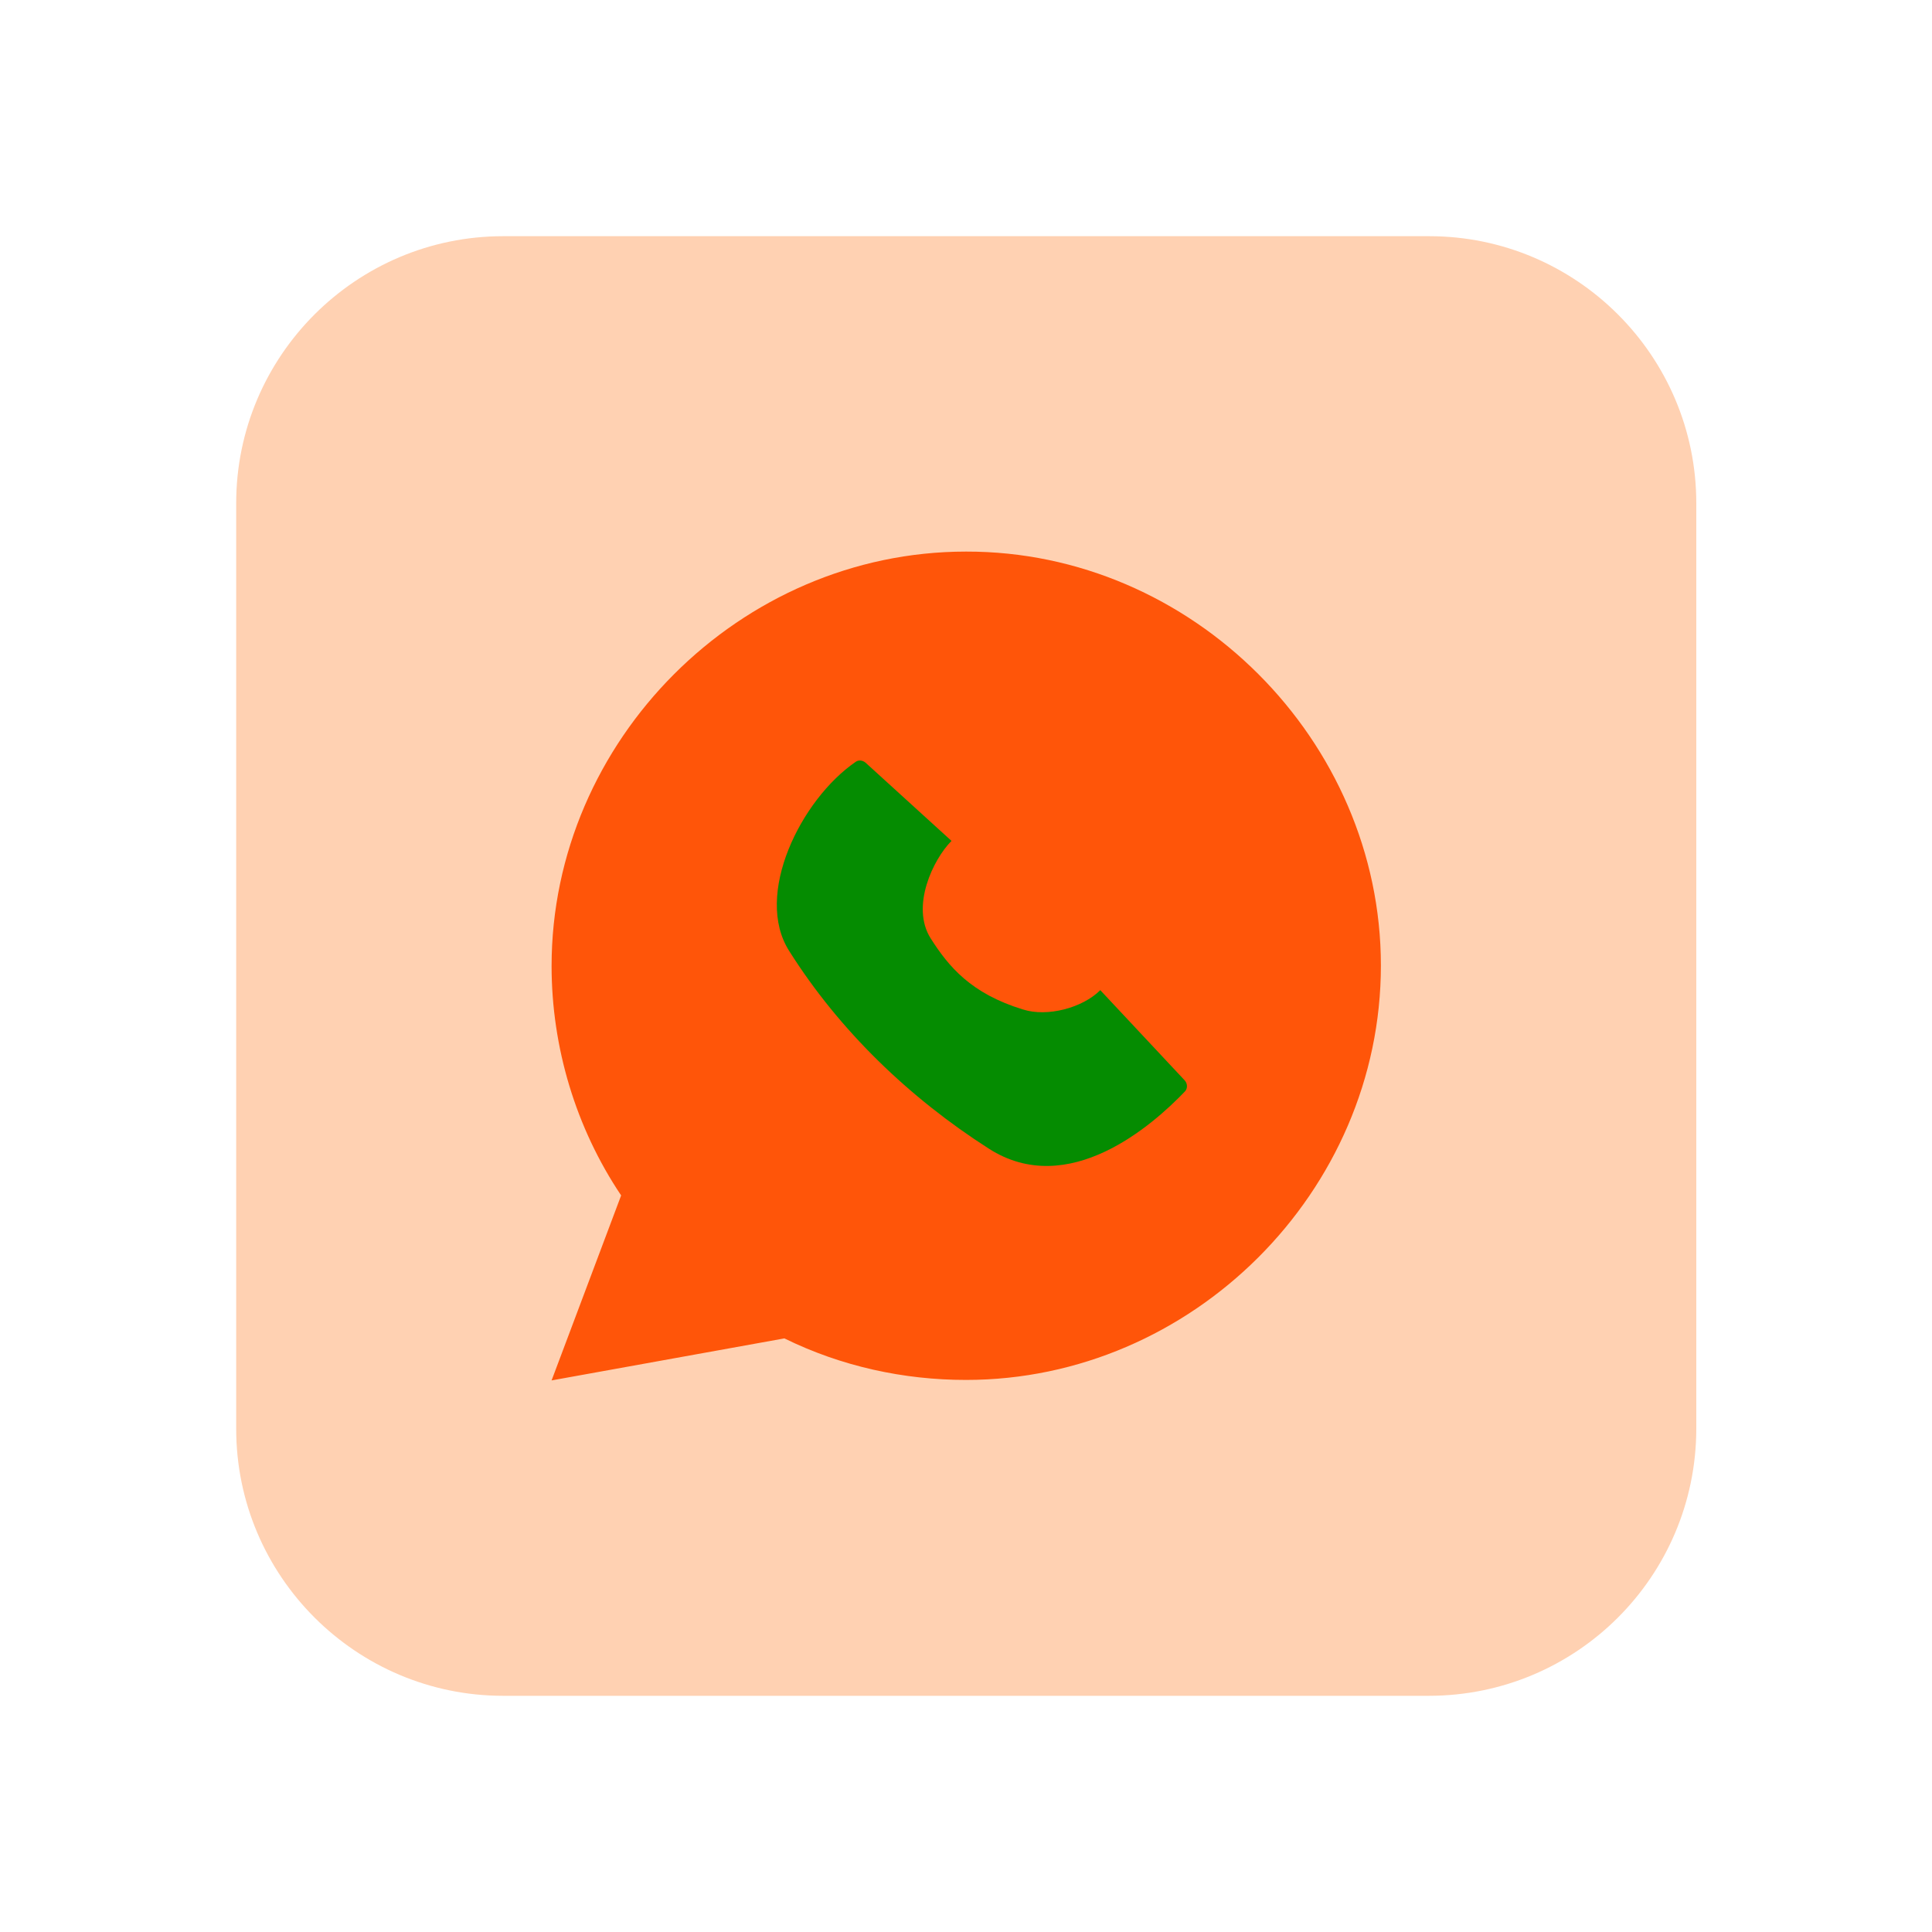
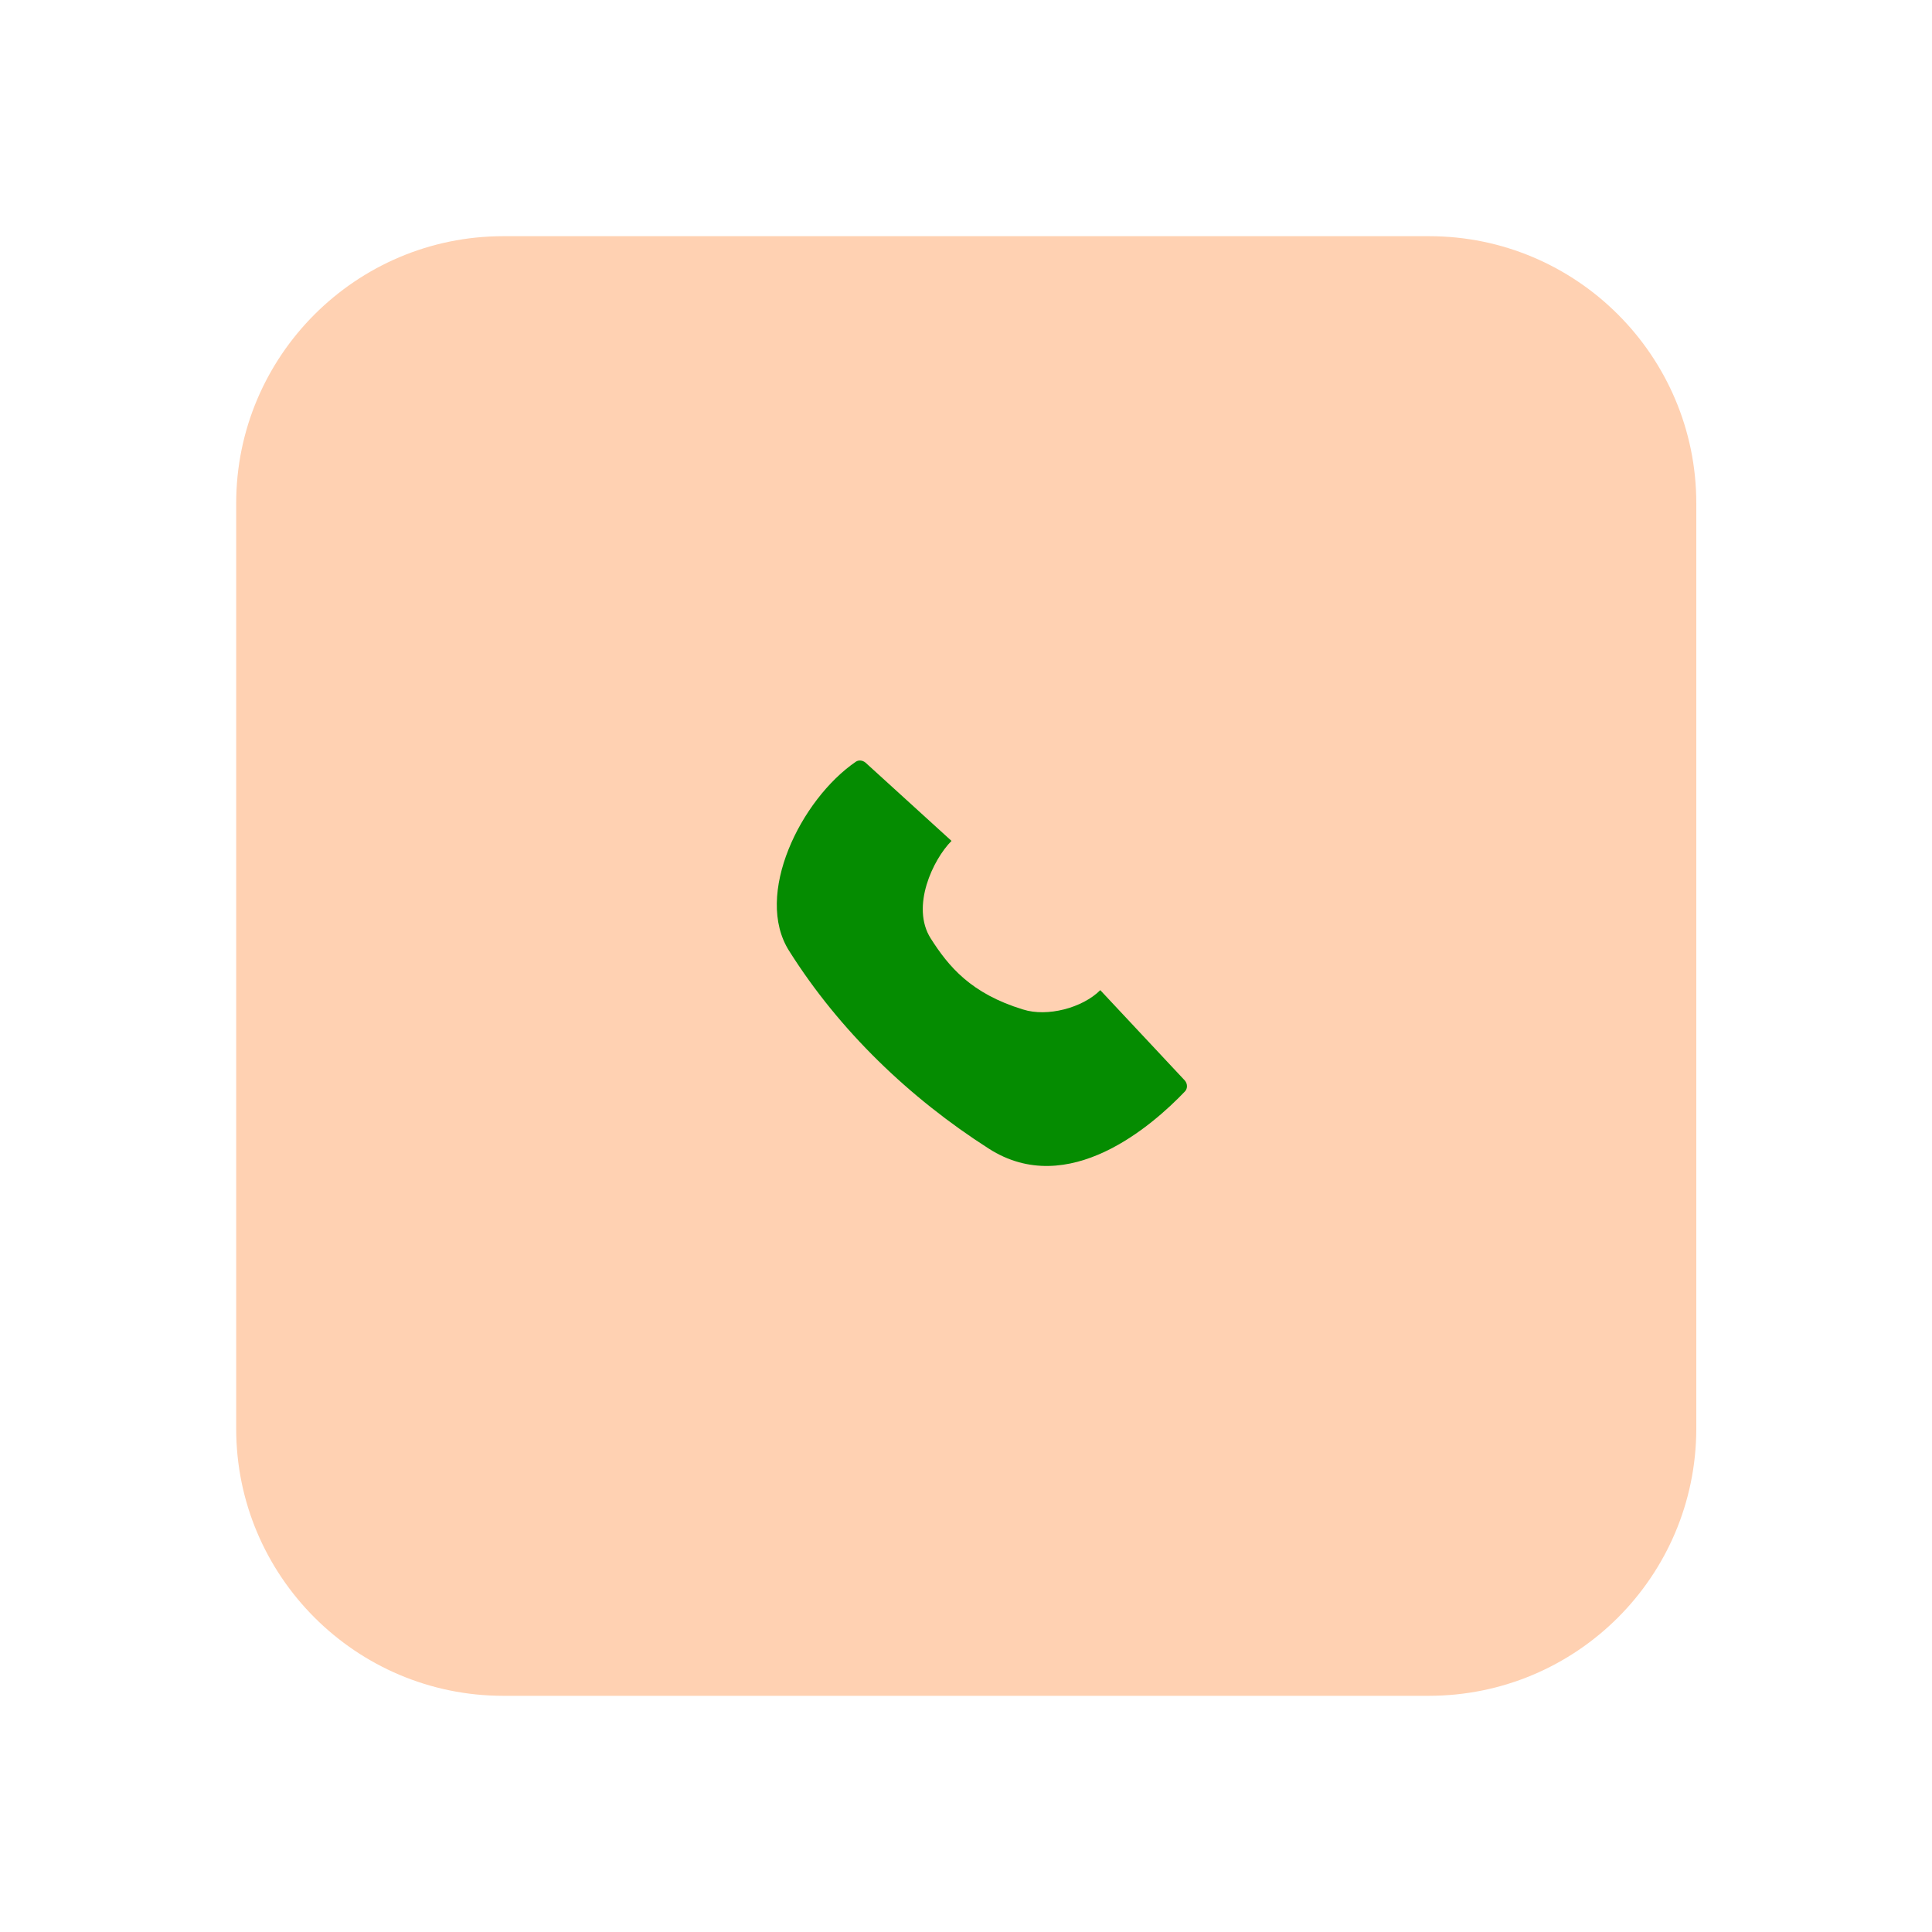
<svg xmlns="http://www.w3.org/2000/svg" version="1.1" x="0px" y="0px" viewBox="0 0 400 400" style="enable-background:new 0 0 400 400;" xml:space="preserve">
  <style type="text/css">
	.st0{display:none;}
	.st1{display:inline;}
	.st2{fill:#FFD1B2;}
	.st3{fill:#FF5509;}
	.st4{fill:#058C01;}
	.st5{fill:none;stroke:#058C01;stroke-width:7;stroke-linecap:round;stroke-linejoin:round;stroke-miterlimit:10;}
</style>
  <g id="Layer_1" class="st0">
    <g class="st1">
-       <path class="st2" d="M295.8,351.1H104.2c-30.5,0-55.3-24.8-55.3-55.3V104.2c0-30.5,24.8-55.3,55.3-55.3h191.7    c30.5,0,55.3,24.8,55.3,55.3v191.7C351.1,326.4,326.4,351.1,295.8,351.1z" />
      <g>
        <path class="st3" d="M271.5,131.7h-143c-7.2,0-13,5.8-13,13v110.5c0,7.2,5.8,13,13,13h143c7.2,0,13-5.8,13-13V144.7     C284.5,137.6,278.7,131.7,271.5,131.7z" />
        <path class="st4" d="M271.5,131.7h-143c-7.2,0-13,5.8-13,13v3.3l76.2,45.8c2.3,1.4,5.3,2.1,8.3,2.1s6-0.8,8.3-2.1l76.2-45.8v-3.3     C284.5,137.6,278.7,131.7,271.5,131.7z" />
      </g>
    </g>
  </g>
  <g id="Layer_2" class="st0">
    <g class="st1">
      <path class="st2" d="M295.8,351.1H104.2c-30.5,0-55.3-24.8-55.3-55.3V104.2c0-30.5,24.8-55.3,55.3-55.3h191.7    c30.5,0,55.3,24.8,55.3,55.3v191.7C351.1,326.4,326.4,351.1,295.8,351.1z" />
      <g>
        <path class="st5" d="M143.5,253.8c-0.5,2-3.7,15-15.4,20.2c-13.6,6.2-31.9-1.3-36.1-13.2c-2-5.6-1.6-14.1,3.8-18.3     c5.4-4.3,15.4-3.9,20,1.1c8.3,9.1,9.1,28.8-2.2,53.1" />
        <path class="st4" d="M207.6,266.7c-7.6,4.9-16.6,7-25.5,6c-3.1-0.3-9-1.4-15.5-5.1c-3.6-2.1-6.3-4.5-8.1-6.3     c-1.8-1.8-3.7-3.6-5.5-5.4c-2.4-2.5-3.8-5.8-3.8-9.3s1.4-6.8,3.8-9.3l23.4-23.2c2.5-2.4,5.8-3.8,9.2-3.8c3.4,0,6.7,1.4,9.2,3.8     c2.5,2.4,5.8,3.8,9.3,3.8c3.5,0,6.8-1.4,9.3-3.8l36.8-36.9c1.2-1.2,2.2-2.7,2.9-4.3c0.7-1.6,1-3.3,1-5c0-1.7-0.3-3.4-1-5     c-0.7-1.6-1.6-3-2.9-4.3c-2.4-2.5-3.8-5.8-3.8-9.2s1.4-6.8,3.8-9.2l23.3-23.4c2.5-2.4,5.8-3.8,9.3-3.8s6.8,1.4,9.3,3.8l5.4,5.5     c6.4,6.3,10.4,14.7,11.4,23.6c1,9-1.1,18-6,25.5C277.4,209.1,245.1,241.4,207.6,266.7z" />
-         <path class="st3" d="M186.6,256.9c-7.6,4.9-16.6,7-25.5,6c-3.1-0.3-9-1.4-15.5-5.1c-3.6-2.1-6.3-4.5-8.1-6.3     c-1.8-1.8-3.7-3.6-5.5-5.4c-2.4-2.5-3.8-5.8-3.8-9.3s1.4-6.8,3.8-9.3l23.4-23.2c2.5-2.4,5.8-3.8,9.2-3.8c3.4,0,6.7,1.4,9.2,3.8     c2.5,2.4,5.8,3.8,9.3,3.8c3.5,0,6.8-1.4,9.3-3.8l36.8-36.9c1.2-1.2,2.2-2.7,2.9-4.3c0.7-1.6,1-3.3,1-5c0-1.7-0.3-3.4-1-5     c-0.7-1.6-1.6-3-2.9-4.3c-2.4-2.5-3.8-5.8-3.8-9.2c0-3.4,1.4-6.8,3.8-9.2l23.3-23.4c2.5-2.4,5.8-3.8,9.3-3.8s6.8,1.4,9.3,3.8     l5.4,5.5c6.4,6.3,10.4,14.7,11.4,23.6c1,9-1.1,18-6,25.5C256.5,199.3,224.1,231.6,186.6,256.9z" />
      </g>
    </g>
  </g>
  <g id="Layer_3">
    <g>
      <path class="st2" d="M295.8,351.1H104.2c-30.5,0-55.3-24.8-55.3-55.3V104.2c0-30.5,24.8-55.3,55.3-55.3h191.7    c30.5,0,55.3,24.8,55.3,55.3v191.7C351.1,326.4,326.4,351.1,295.8,351.1z" />
      <g>
-         <path class="st3" d="M200,114.2c-46.8,0-85.8,39.1-85.8,85.8c0,16.8,5,33.5,14.4,47.5l-14.4,38.3l48.2-8.7     c11.8,5.8,24.7,8.6,37.6,8.6c46.8,0,85.9-39,85.9-85.8C285.9,153.3,246.8,114.1,200,114.2z" />
        <path class="st4" d="M204.7,237.8c16.5,10.6,34-4.9,40.6-11.8c0.6-0.6,0.6-1.6,0-2.3l-17.5-18.7c-3.7,3.7-11,5.6-16,4     c-10.8-3.3-15.4-8.9-19.1-14.7c-4.2-6.6,0.5-16.4,4.3-20.2l-17.8-16.2c-0.6-0.5-1.4-0.6-2-0.2c-11.4,7.8-21.2,27.6-13.8,39.2     C173.8,213.4,188.3,227.3,204.7,237.8z" />
      </g>
    </g>
  </g>
</svg>